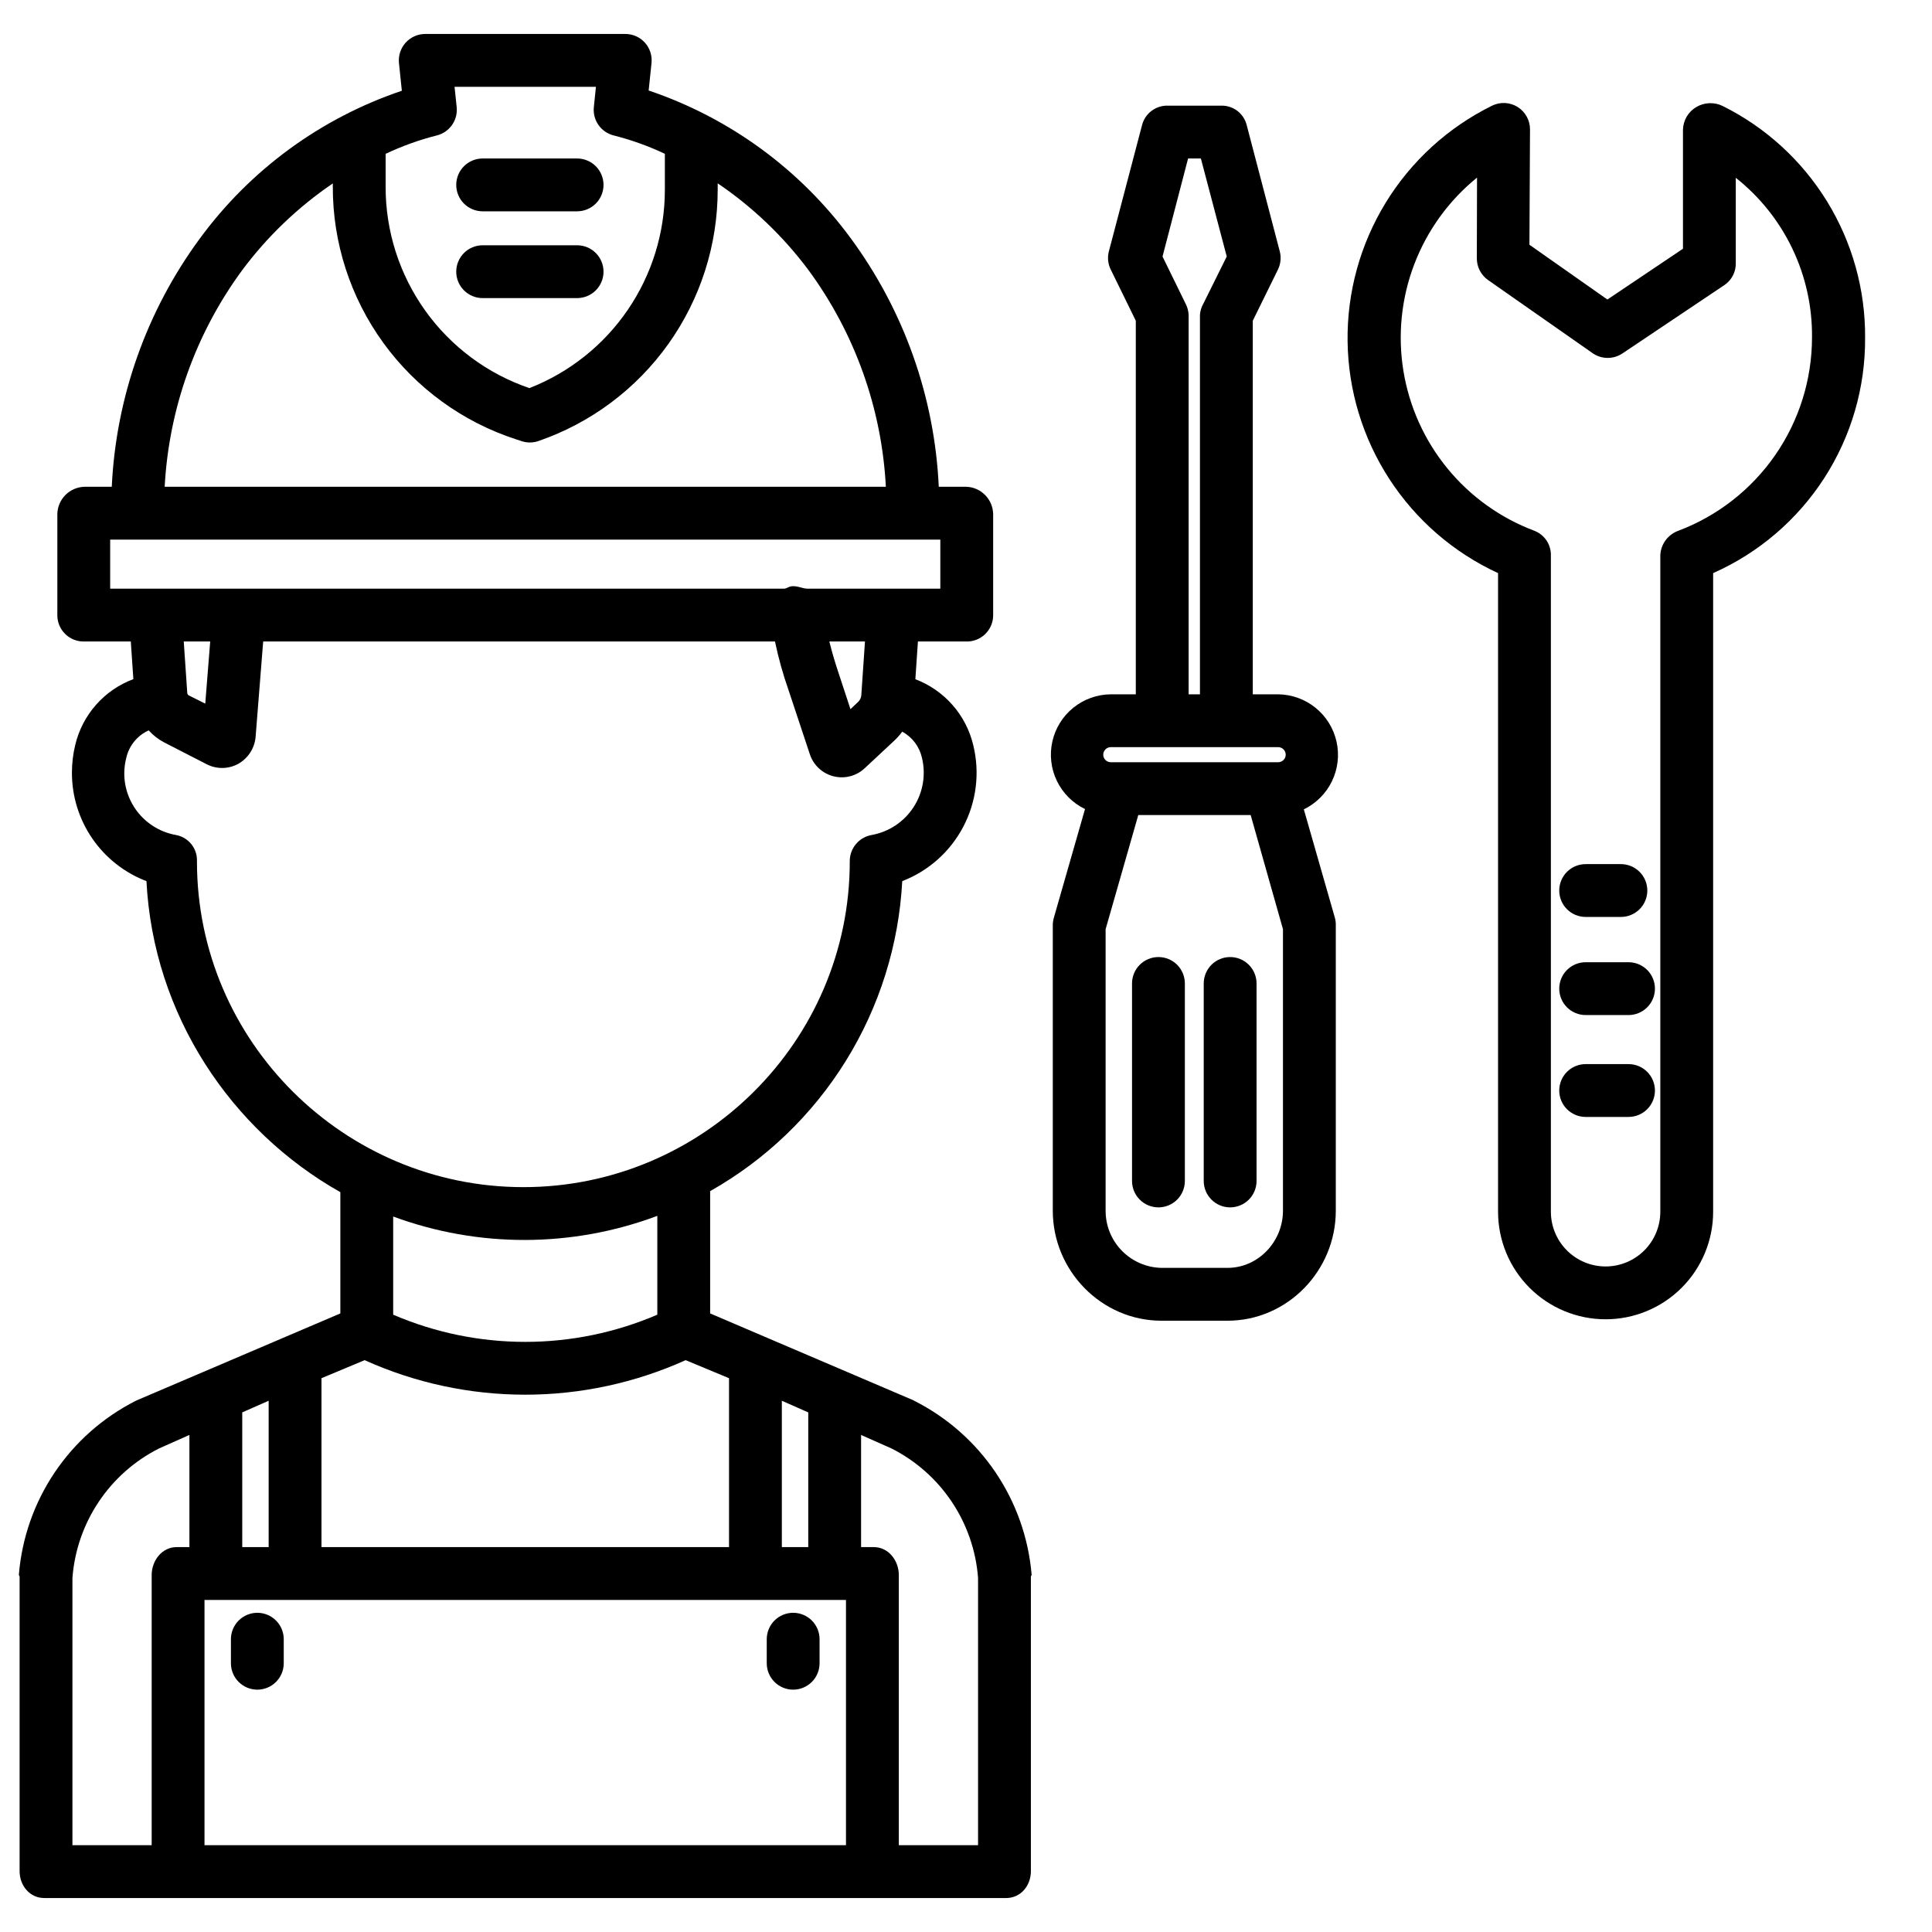
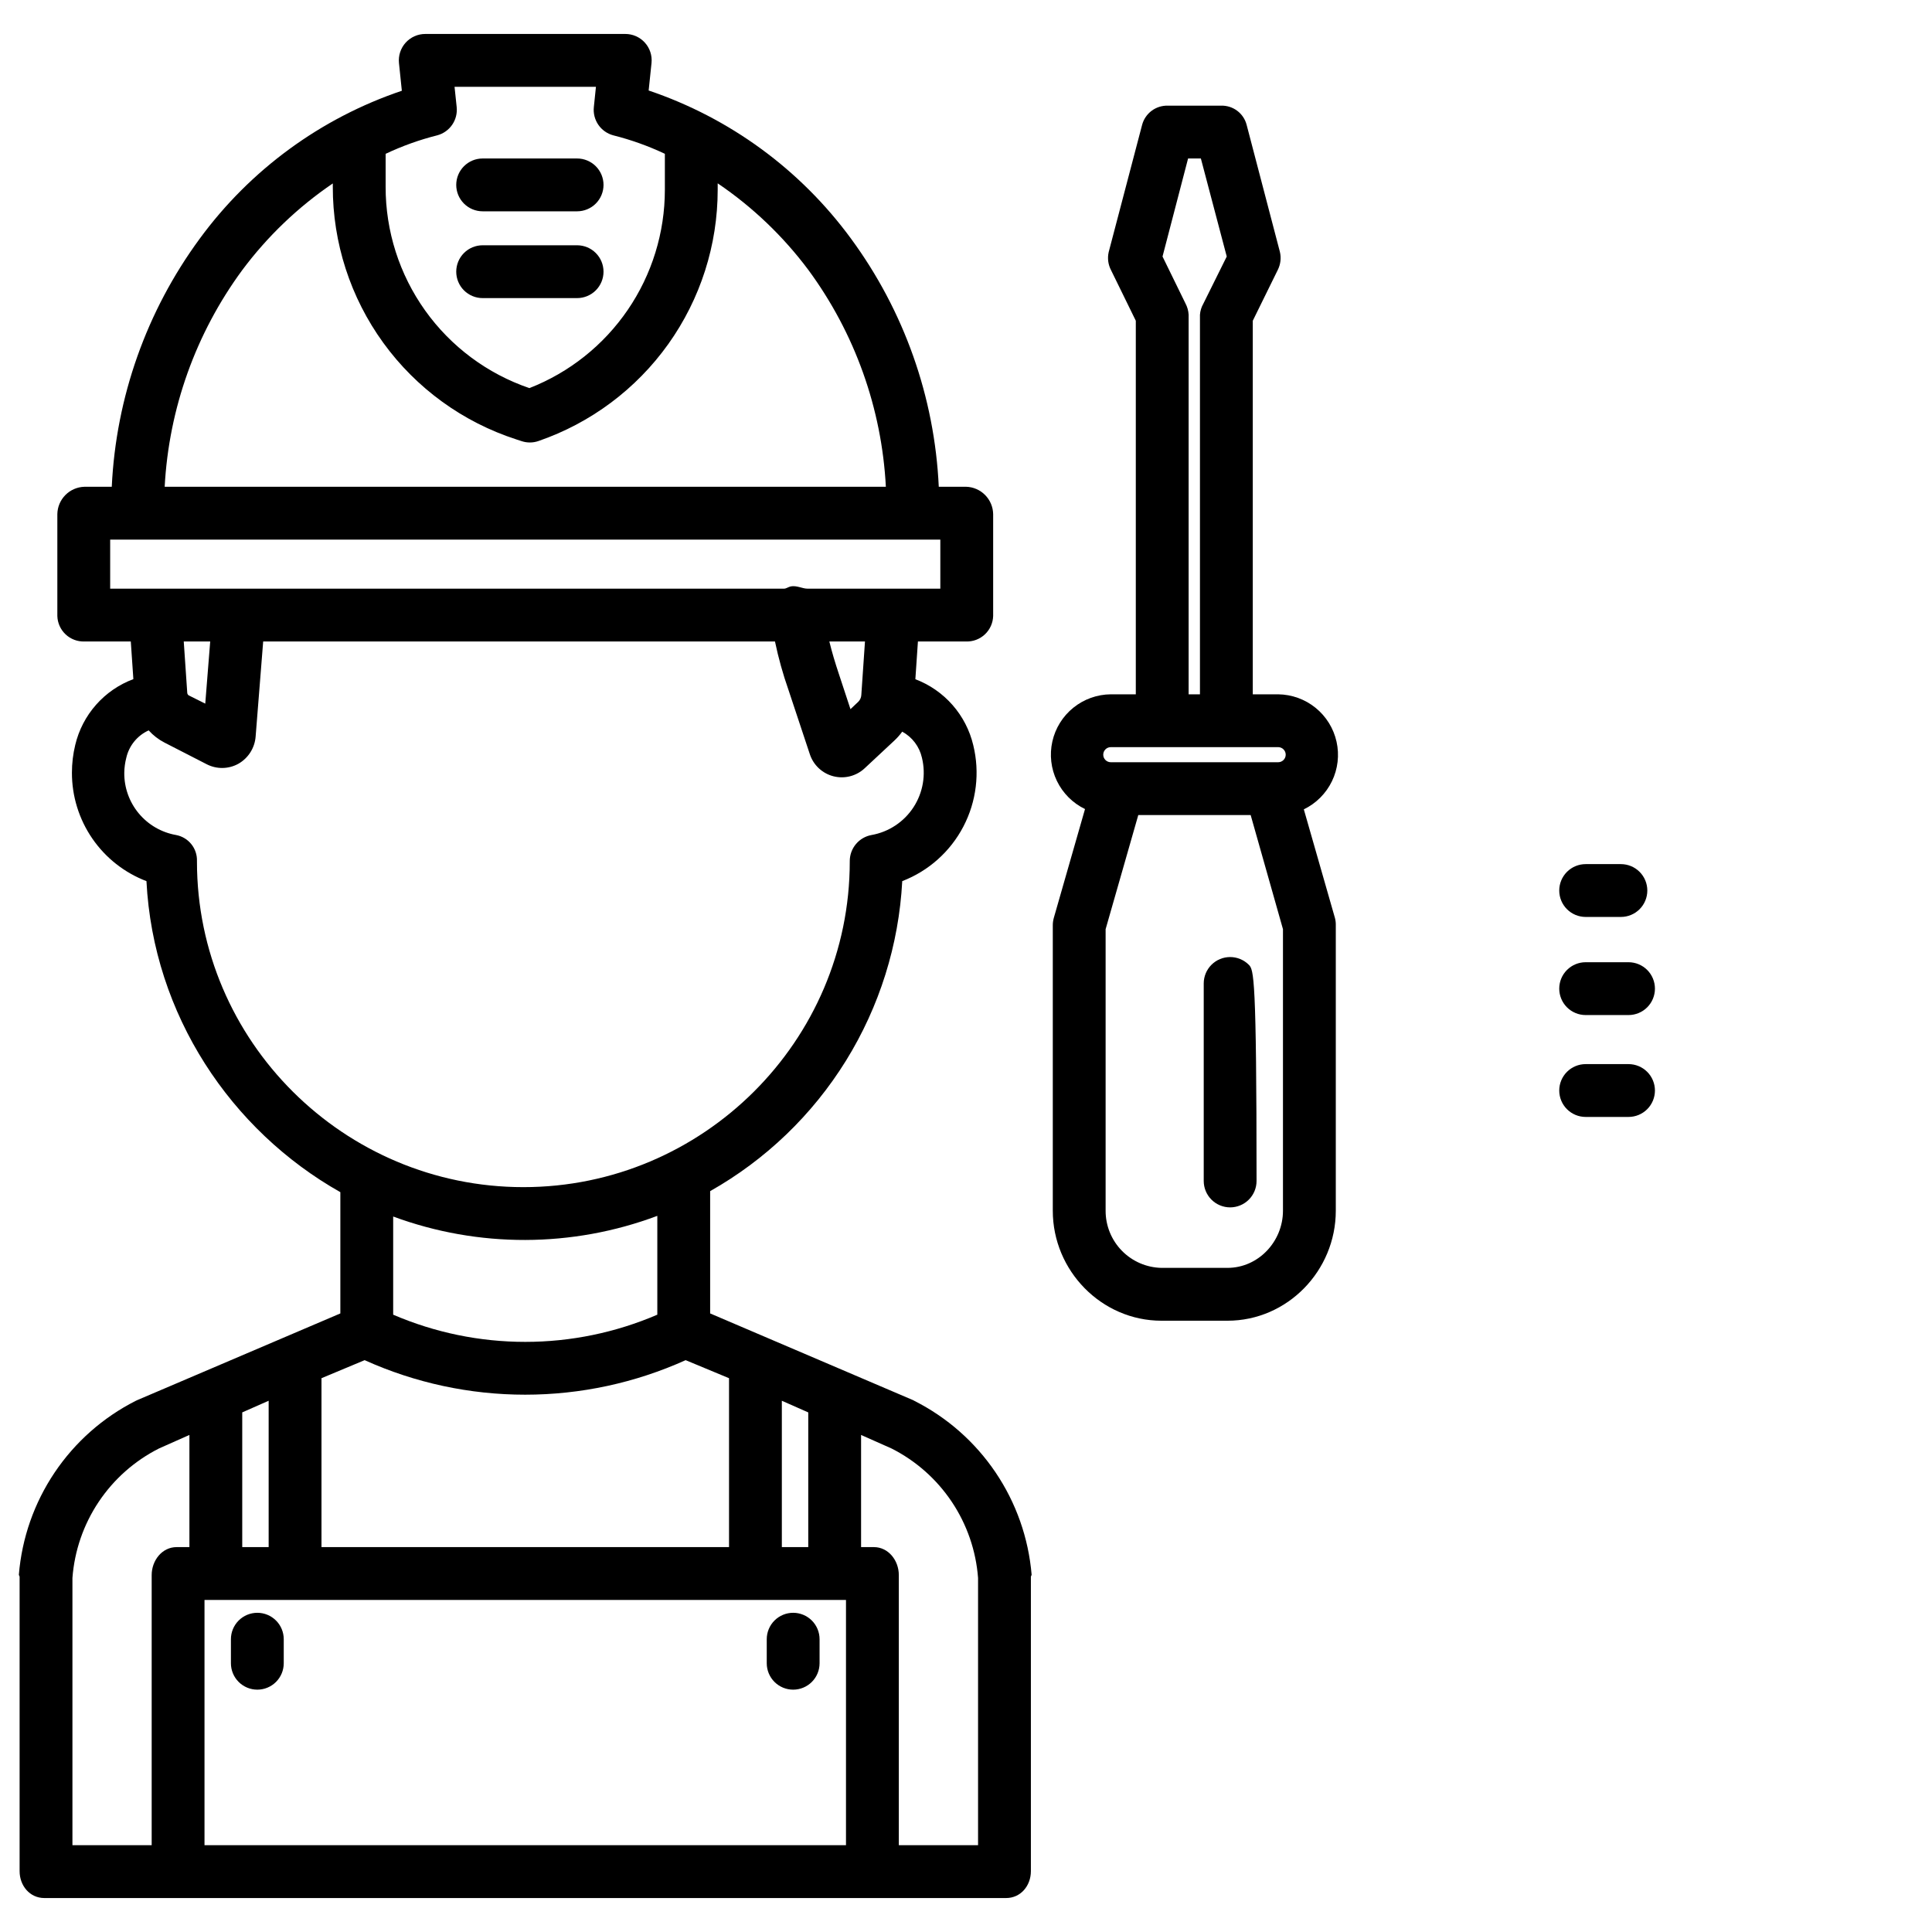
<svg xmlns="http://www.w3.org/2000/svg" width="512" height="512" viewBox="0 0 512 512" fill="none">
  <path d="M420.215 243H429.557C431.413 243 433.194 242.263 434.507 240.95C435.819 239.637 436.557 237.857 436.557 236C436.557 234.143 435.819 232.363 434.507 231.05C433.194 229.737 431.413 229 429.557 229H420.215C418.358 229 416.578 229.737 415.265 231.05C413.952 232.363 413.215 234.143 413.215 236C413.215 237.857 413.952 239.637 415.265 240.95C416.578 242.263 418.358 243 420.215 243Z" fill="black" />
  <path d="M431.576 255H420.215C418.358 255 416.578 255.738 415.265 257.05C413.952 258.363 413.215 260.143 413.215 262C413.215 263.857 413.952 265.637 415.265 266.95C416.578 268.262 418.358 269 420.215 269H431.576C433.432 269 435.213 268.262 436.526 266.95C437.838 265.637 438.576 263.857 438.576 262C438.576 260.143 437.838 258.363 436.526 257.05C435.213 255.738 433.432 255 431.576 255Z" fill="black" />
  <path d="M431.576 282H420.215C418.358 282 416.578 282.738 415.265 284.05C413.952 285.363 413.215 287.143 413.215 289C413.215 290.857 413.952 292.637 415.265 293.95C416.578 295.262 418.358 296 420.215 296H431.576C433.432 296 435.213 295.262 436.526 293.95C437.838 292.637 438.576 290.857 438.576 289C438.576 287.143 437.838 285.363 436.526 284.05C435.213 282.738 433.432 282 431.576 282Z" fill="black" />
-   <path d="M326 253.628C324.143 253.628 322.363 254.365 321.05 255.678C319.738 256.991 319 258.771 319 260.628V312.967C319 314.823 319.738 316.604 321.05 317.917C322.363 319.229 324.143 319.967 326 319.967C327.857 319.967 329.637 319.229 330.95 317.917C332.262 316.604 333 314.823 333 312.967V260.628C333 258.771 332.262 256.991 330.95 255.678C329.637 254.365 327.857 253.628 326 253.628Z" fill="black" />
-   <path d="M307 253.628C305.143 253.628 303.363 254.365 302.05 255.678C300.738 256.991 300 258.771 300 260.628V312.967C300 314.823 300.738 316.604 302.05 317.917C303.363 319.229 305.143 319.967 307 319.967C308.857 319.967 310.637 319.229 311.95 317.917C313.262 316.604 314 314.823 314 312.967V260.628C314 258.771 313.262 256.991 311.95 255.678C310.637 254.365 308.857 253.628 307 253.628Z" fill="black" />
+   <path d="M326 253.628C324.143 253.628 322.363 254.365 321.05 255.678C319.738 256.991 319 258.771 319 260.628V312.967C319 314.823 319.738 316.604 321.05 317.917C322.363 319.229 324.143 319.967 326 319.967C327.857 319.967 329.637 319.229 330.95 317.917C332.262 316.604 333 314.823 333 312.967C333 258.771 332.262 256.991 330.95 255.678C329.637 254.365 327.857 253.628 326 253.628Z" fill="black" />
  <path d="M302.68 33.058L293.81 66.823C293.446 68.426 293.662 70.107 294.422 71.565L301 85V184H294.371C290.759 184.028 287.262 185.279 284.451 187.547C281.639 189.815 279.678 192.968 278.886 196.493C278.094 200.017 278.518 203.706 280.09 206.959C281.661 210.212 284.287 212.837 287.54 214.408L279.262 243.281C279.084 243.924 278.996 244.587 279 245.254V320.854C279 336.754 291.913 350.005 307.813 350.005H325.283C341.183 350.005 354 336.754 354 320.854V245.254C354.02 244.603 353.948 243.952 353.787 243.32L345.527 214.486C348.782 212.911 351.409 210.282 352.982 207.027C354.556 203.771 354.984 200.08 354.197 196.551C353.41 193.022 351.453 189.862 348.646 187.584C345.838 185.306 342.343 184.043 338.727 184H332V85L338.627 71.524C339.37 70.045 339.568 68.351 339.184 66.74L330.364 33.059C329.975 31.584 329.101 30.282 327.883 29.364C326.664 28.447 325.171 27.966 323.646 28H309.451C307.919 27.965 306.42 28.444 305.193 29.361C303.965 30.278 303.081 31.579 302.68 33.058ZM340 320.849C340 329.029 333.464 336 325.283 336H307.813C303.85 335.923 300.076 334.291 297.305 331.457C294.534 328.623 292.988 324.813 293 320.849V246.24L301.656 216H331.44L340 246.24V320.849ZM338.726 198C339.256 198 339.765 198.211 340.14 198.586C340.515 198.961 340.726 199.47 340.726 200C340.726 200.531 340.515 201.039 340.14 201.414C339.765 201.789 339.256 202 338.726 202H294.371C293.841 202 293.332 201.789 292.957 201.414C292.582 201.039 292.371 200.531 292.371 200C292.371 199.47 292.582 198.961 292.957 198.586C293.332 198.211 293.841 198 294.371 198H338.726ZM318.243 42L325.1 67.981L318.892 80.491C318.379 81.387 318.074 82.387 318 83.417V184H315V83.417C314.943 82.365 314.656 81.338 314.159 80.408L308.082 67.981L314.854 42H318.243Z" fill="black" />
-   <path d="M456.5 28.075C455.4 27.542 454.185 27.291 452.964 27.345C451.743 27.399 450.554 27.756 449.506 28.384C448.469 29.002 447.605 29.872 446.993 30.912C446.382 31.953 446.042 33.131 446.006 34.337V65.919L425.975 79.378L405.315 64.86L405.467 34.325C405.477 33.132 405.181 31.956 404.606 30.91C404.032 29.863 403.199 28.982 402.187 28.35C401.174 27.718 400.017 27.356 398.825 27.299C397.633 27.242 396.446 27.492 395.378 28.025C383.757 33.759 373.997 42.666 367.227 53.716C360.457 64.766 356.954 77.507 357.124 90.465C357.294 103.423 361.129 116.068 368.186 126.937C375.242 137.806 385.233 146.454 397 151.882V321.124C397 328.683 400.003 335.932 405.347 341.277C410.692 346.621 417.941 349.624 425.5 349.624C433.059 349.624 440.308 346.621 445.653 341.277C450.997 335.932 454 328.683 454 321.124V151.882C466.058 146.533 476.293 137.78 483.446 126.697C490.6 115.614 494.362 102.683 494.271 89.492C494.357 76.745 490.862 64.23 484.185 53.372C477.507 42.514 467.915 33.749 456.5 28.075ZM444.779 140.657C443.417 141.145 442.232 142.031 441.38 143.201C440.528 144.37 440.047 145.769 440 147.215V321.124C440 324.97 438.472 328.658 435.753 331.377C433.034 334.096 429.346 335.624 425.5 335.624C421.654 335.624 417.966 334.096 415.247 331.377C412.528 328.658 411 324.97 411 321.124V147.215C411.034 145.803 410.631 144.416 409.847 143.242C409.062 142.068 407.933 141.165 406.616 140.657C397.612 137.27 389.662 131.567 383.569 124.123C377.476 116.679 373.456 107.758 371.914 98.263C370.373 88.768 371.366 79.034 374.792 70.045C378.218 61.056 383.957 53.131 391.427 47.07L391.375 68.47C391.373 69.601 391.645 70.716 392.168 71.719C392.69 72.722 393.447 73.583 394.375 74.23L422.048 93.586C423.202 94.394 424.573 94.834 425.981 94.85C427.389 94.866 428.77 94.457 429.942 93.676L457.067 75.491C458.003 74.842 458.761 73.969 459.273 72.952C459.785 71.934 460.035 70.805 460 69.667V47.112C466.381 52.163 471.52 58.609 475.022 65.956C478.524 73.303 480.295 81.354 480.2 89.492C480.183 100.607 476.786 111.454 470.459 120.592C464.133 129.731 455.176 136.729 444.779 140.657Z" fill="black" />
  <path d="M210.196 447.778C212.052 447.778 213.833 447.041 215.146 445.728C216.458 444.415 217.196 442.635 217.196 440.778V434.407C217.196 432.551 216.458 430.77 215.146 429.457C213.833 428.145 212.052 427.407 210.196 427.407C208.339 427.407 206.559 428.145 205.246 429.457C203.933 430.77 203.196 432.551 203.196 434.407V440.778C203.196 442.635 203.933 444.415 205.246 445.728C206.559 447.041 208.339 447.778 210.196 447.778Z" fill="black" />
  <path d="M68.196 447.778C70.052 447.778 71.833 447.041 73.146 445.728C74.458 444.415 75.196 442.635 75.196 440.778V434.407C75.196 432.551 74.458 430.77 73.146 429.457C71.833 428.145 70.052 427.407 68.196 427.407C66.339 427.407 64.559 428.145 63.246 429.457C61.933 430.77 61.196 432.551 61.196 434.407V440.778C61.196 442.635 61.933 444.415 63.246 445.728C64.559 447.041 66.339 447.778 68.196 447.778Z" fill="black" />
  <path d="M127.907 79H152.939C154.795 79 156.576 78.263 157.888 76.95C159.201 75.637 159.939 73.856 159.939 72C159.939 70.144 159.201 68.363 157.888 67.05C156.576 65.737 154.795 65 152.939 65H127.907C126.05 65 124.27 65.737 122.957 67.05C121.644 68.363 120.907 70.144 120.907 72C120.907 73.856 121.644 75.637 122.957 76.95C124.27 78.263 126.05 79 127.907 79Z" fill="black" />
  <path d="M127.907 56H152.939C154.795 56 156.576 55.263 157.888 53.95C159.201 52.637 159.939 50.856 159.939 49C159.939 47.144 159.201 45.363 157.888 44.05C156.576 42.737 154.795 42 152.939 42H127.907C126.05 42 124.27 42.737 122.957 44.05C121.644 45.363 120.907 47.144 120.907 49C120.907 50.856 121.644 52.637 122.957 53.95C124.27 55.263 126.05 56 127.907 56Z" fill="black" />
  <path d="M36.333 371.065C36.203 371.121 36.081 371.18 35.955 371.243C27.292 375.634 19.898 382.172 14.479 390.232C9.06 398.293 5.797 407.607 5.001 417.287C4.985 417.48 5.196 417.674 5.196 417.868V495.868C5.196 499.734 7.896 503.001 11.762 503.001H266.63C270.496 503.001 273.196 499.734 273.196 495.868V417.868C273.196 417.674 273.405 417.48 273.388 417.287C272.569 407.599 269.285 398.282 263.847 390.222C258.41 382.163 251 375.629 242.323 371.243C242.198 371.18 242.134 371.121 242.005 371.065L188.196 348.073V315.664C202.905 307.355 215.28 295.47 224.179 281.11C233.077 266.75 238.21 250.378 239.104 233.508C246.086 230.815 251.847 225.671 255.31 219.037C258.774 212.404 259.702 204.736 257.922 197.468C256.986 193.525 255.098 189.871 252.424 186.826C249.749 183.781 246.37 181.438 242.581 180L243.26 170H256.01C256.926 170.031 257.839 169.88 258.696 169.557C259.554 169.233 260.339 168.744 261.007 168.116C261.674 167.488 262.212 166.735 262.587 165.899C262.963 165.063 263.17 164.161 263.196 163.245V136.245C263.164 134.343 262.398 132.528 261.059 131.177C259.72 129.826 257.911 129.044 256.01 128.995H248.784C247.689 105.238 239.581 82.338 225.484 63.184C212.078 44.918 193.367 31.23 171.9 23.984L172.66 16.684C172.759 15.711 172.653 14.728 172.348 13.799C172.043 12.87 171.546 12.015 170.89 11.291C170.233 10.566 169.431 9.988 168.536 9.593C167.642 9.198 166.674 8.996 165.696 9H112.696C111.716 9 110.746 9.206 109.851 9.604C108.955 10.003 108.153 10.585 107.496 11.313C106.84 12.041 106.344 12.899 106.04 13.831C105.736 14.763 105.632 15.748 105.733 16.723L106.493 24.052C85.013 31.295 66.296 44.998 52.904 63.287C38.841 82.421 30.74 105.281 29.619 129H22.382C20.48 129.049 18.672 129.831 17.333 131.182C15.994 132.533 15.228 134.348 15.196 136.25V163.25C15.223 164.166 15.43 165.067 15.806 165.902C16.182 166.738 16.719 167.491 17.387 168.118C18.055 168.745 18.839 169.234 19.697 169.557C20.554 169.88 21.466 170.031 22.382 170H34.662L35.342 179.974C31.541 181.392 28.148 183.725 25.462 186.765C22.776 189.805 20.88 193.46 19.942 197.407C19.356 199.817 19.061 202.288 19.061 204.768C19.048 210.997 20.931 217.083 24.459 222.216C27.986 227.35 32.992 231.289 38.812 233.511C40.626 268.934 61.196 299.573 90.196 315.935V348.073L36.333 371.065ZM64.196 374.3L71.196 371.211V410H64.196V374.3ZM50.196 410H46.807C42.941 410 40.196 413.55 40.196 417.416V489H19.196V418.171C19.74 410.959 22.139 404.01 26.159 397.998C30.179 391.986 35.684 387.115 42.141 383.856L50.196 380.277V410ZM228.196 380.277L236.251 383.856C242.708 387.115 248.213 391.986 252.233 397.998C256.253 404.01 258.652 410.959 259.196 418.171V489H238.196V417.416C238.196 413.55 235.451 410 231.585 410H228.196V380.277ZM224.196 489H54.196V424H224.196V489ZM207.196 371.213L214.196 374.302V410H207.196V371.213ZM102.196 40.765C106.583 38.691 111.162 37.05 115.868 35.865C117.478 35.435 118.882 34.445 119.828 33.072C120.773 31.7 121.197 30.035 121.025 28.377L120.46 23H157.932L157.375 28.377C157.199 30.034 157.622 31.699 158.566 33.072C159.51 34.445 160.914 35.436 162.524 35.865C167.229 37.05 171.808 38.689 176.196 40.759V50.272C176.199 61.632 172.775 72.728 166.369 82.109C159.964 91.49 150.877 98.72 140.296 102.853C129.161 99.054 119.498 91.86 112.664 82.284C105.83 72.707 102.169 61.23 102.196 49.465V40.765ZM64.178 71.607C70.846 62.657 78.964 54.885 88.196 48.612V49.465C88.166 64.34 92.859 78.841 101.598 90.878C110.337 102.915 122.672 111.868 136.825 116.446L138.262 116.917C138.961 117.146 139.691 117.262 140.427 117.262C141.196 117.262 141.96 117.133 142.687 116.881C156.554 112.106 168.586 103.121 177.103 91.181C185.619 79.24 190.197 64.939 190.196 50.272V48.586C199.425 54.84 207.544 62.593 214.218 71.523C226.539 88.261 233.682 108.244 234.762 129H43.641C44.748 108.277 51.886 88.329 64.178 71.607ZM29.196 156V143H249.196V156H213.961C212.652 156 211.134 155.108 209.587 155.4C208.95 155.52 208.353 156 207.799 156H29.196ZM229.227 170L228.256 184.218C228.213 184.885 227.925 185.513 227.447 185.98L225.384 187.935L222.26 178.455C221.345 175.708 220.521 173 219.786 170H229.227ZM55.706 170L54.396 186.471L50.008 184.28C49.897 184.205 49.804 184.105 49.737 183.988C49.671 183.872 49.632 183.741 49.624 183.607L48.696 170H55.706ZM52.196 228.327V228.186C52.249 226.562 51.719 224.973 50.701 223.707C49.683 222.441 48.245 221.582 46.648 221.286C42.782 220.604 39.282 218.573 36.772 215.555C34.261 212.536 32.901 208.726 32.934 204.8C32.953 203.45 33.135 202.107 33.475 200.8C33.838 199.218 34.561 197.741 35.589 196.485C36.617 195.229 37.921 194.228 39.4 193.559C40.592 194.884 42.015 195.981 43.6 196.797L54.779 202.532C56.084 203.205 57.536 203.545 59.004 203.52C60.473 203.496 61.912 203.109 63.195 202.393C64.483 201.655 65.571 200.613 66.364 199.358C67.157 198.103 67.631 196.673 67.745 195.193L69.745 170.002H205.377C206.292 174.376 207.495 178.686 208.977 182.902L214.607 199.851C215.07 201.274 215.885 202.558 216.976 203.583C218.067 204.608 219.398 205.341 220.848 205.715C222.297 206.089 223.817 206.091 225.268 205.721C226.718 205.351 228.052 204.622 229.146 203.6L237 196.272C237.774 195.55 238.477 194.755 239.1 193.898C240.411 194.61 241.555 195.594 242.455 196.784C243.355 197.974 243.991 199.343 244.32 200.798C244.864 203.023 244.947 205.335 244.563 207.593C244.178 209.851 243.336 212.006 242.087 213.926C240.838 215.845 239.208 217.489 237.3 218.754C235.391 220.02 233.243 220.881 230.989 221.285C229.368 221.571 227.899 222.419 226.84 223.679C225.781 224.939 225.199 226.532 225.196 228.178V228.327C225.196 275.9 186.269 314.604 138.703 314.604C91.137 314.604 52.196 275.9 52.196 228.327ZM174.196 322.216V348.406C163.14 353.16 151.231 355.612 139.196 355.612C127.161 355.612 115.252 353.16 104.196 348.406V322.39C126.794 330.735 151.64 330.673 174.196 322.216ZM96.634 360.456C110.002 366.488 124.501 369.607 139.167 369.607C153.833 369.607 168.331 366.488 181.7 360.456L193.2 365.237V410H85.196V365.237L96.634 360.456Z" fill="black" />
</svg>